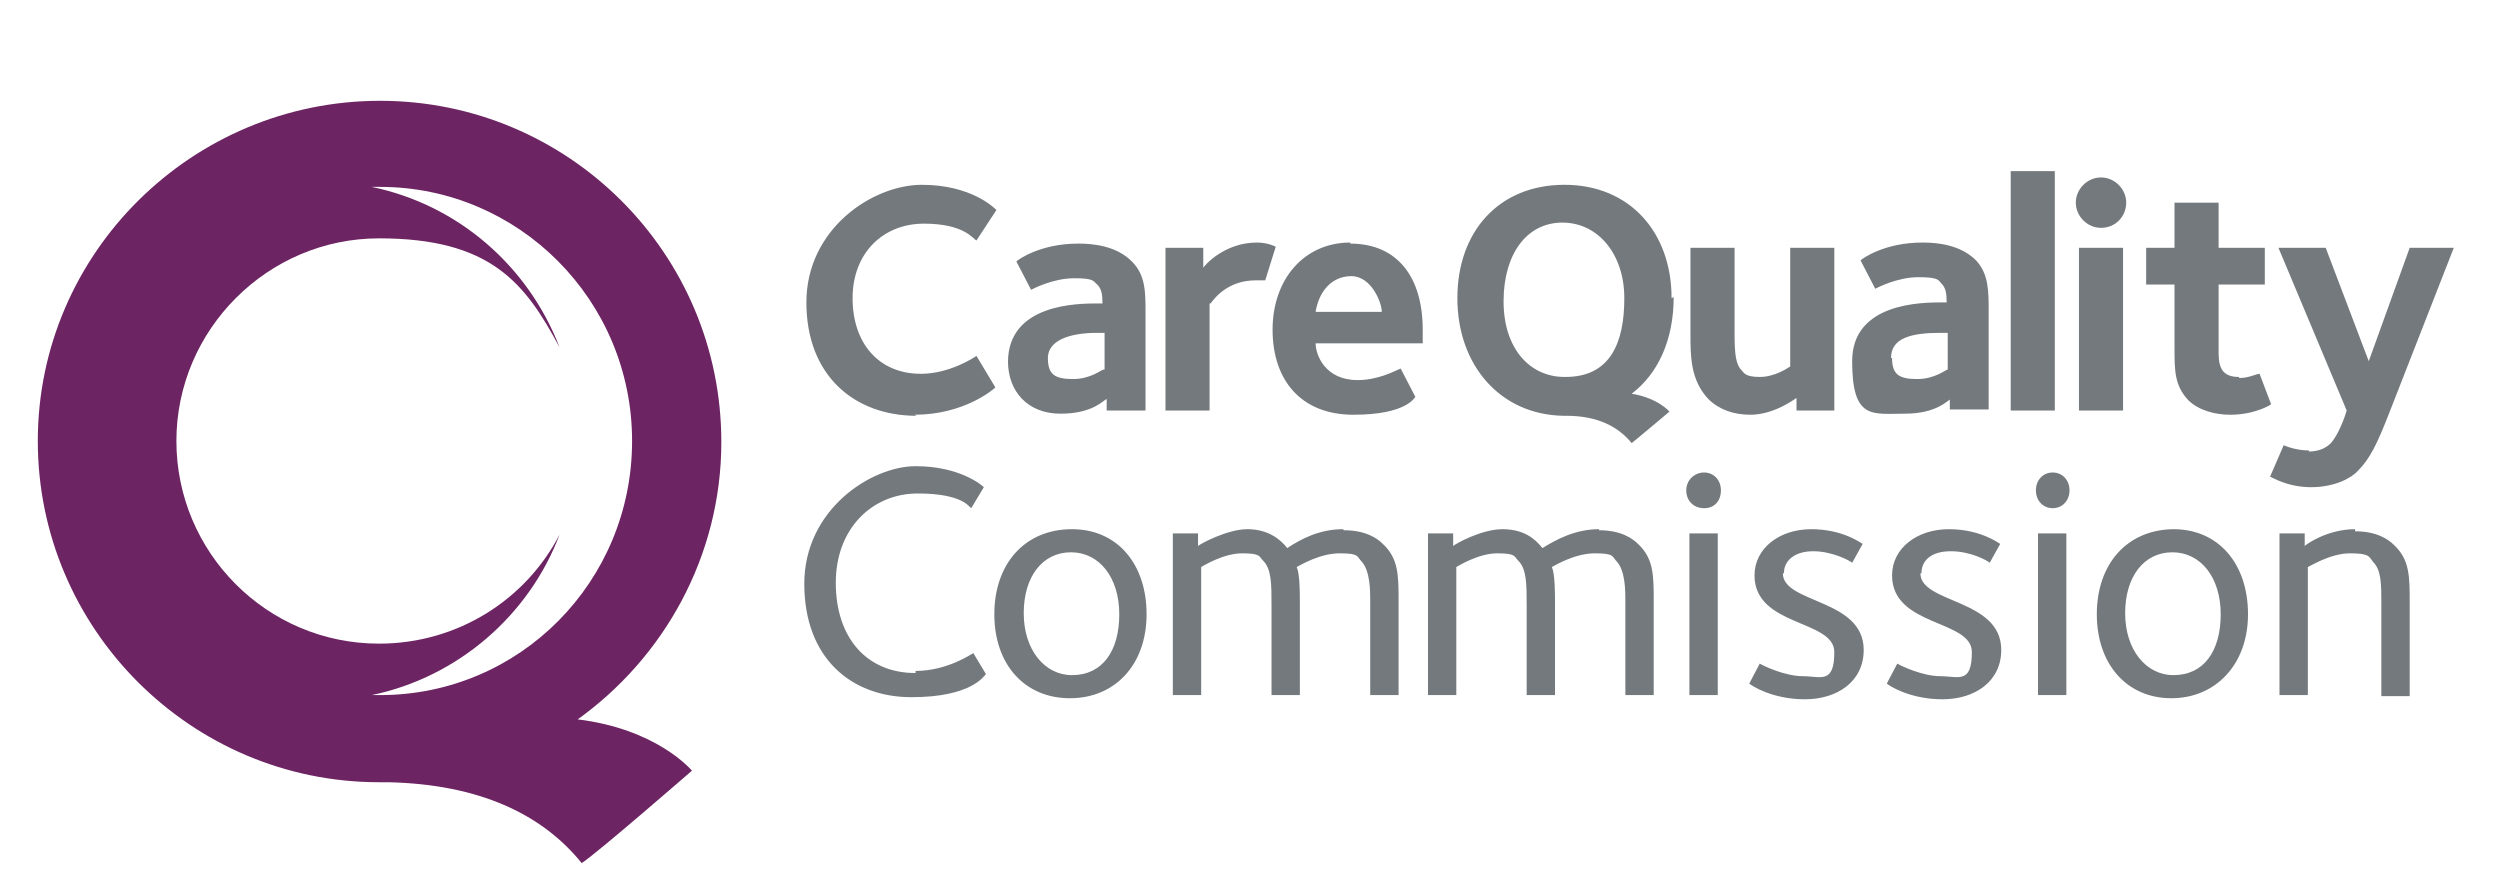
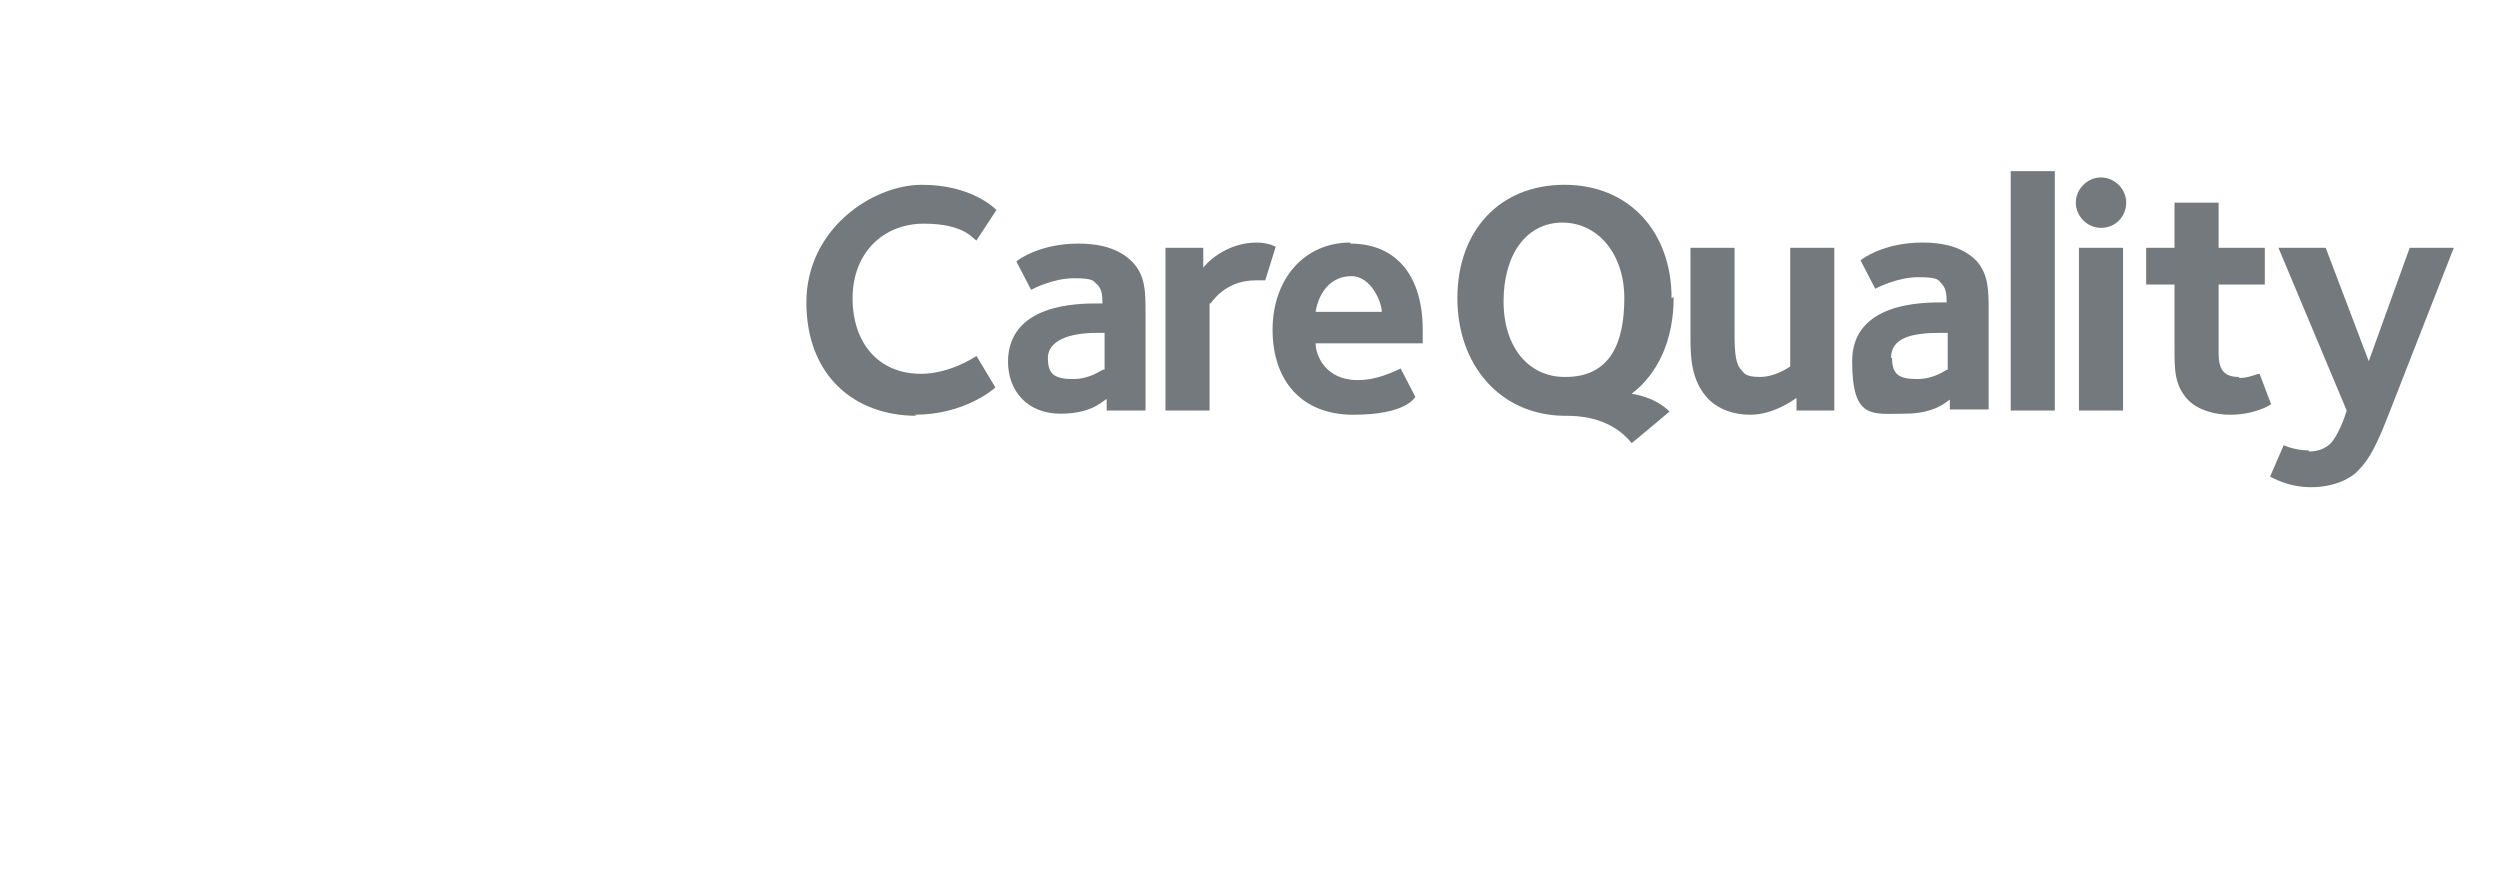
<svg xmlns="http://www.w3.org/2000/svg" viewBox="0 0 238.1 85">
  <defs>
    <style> .cls-1 { fill: #73797c; } .cls-2 { fill: #6d2463; } </style>
  </defs>
  <g>
    <g id="Layer_1">
      <g id="Layer_1-2" data-name="Layer_1">
-         <path class="cls-1" d="M102.1,50.4c-4.5,0-7.4,3.3-7.4,8.1s2.9,8,7.2,8,7.3-3.2,7.3-8-2.8-8.1-7.1-8.1h0ZM102.1,64.3c-2.6,0-4.6-2.4-4.6-5.9s1.8-5.8,4.5-5.8,4.6,2.4,4.6,5.9-1.6,5.8-4.5,5.8h0ZM195.5,45c-.9,0-1.6.7-1.6,1.7s.7,1.7,1.6,1.7,1.6-.7,1.6-1.7-.7-1.7-1.6-1.7ZM87.2,64.1c-4.7,0-7.6-3.4-7.6-8.6s3.5-8.5,7.8-8.5,4.9,1.3,5.1,1.4l1.2-2c-.2-.2-2.3-2-6.5-2s-10.6,4.1-10.6,11.2,4.5,10.8,10.2,10.8,6.9-2,7.1-2.2l-1.2-2c-.2.1-2.5,1.7-5.5,1.7h0ZM207.1,50.4c-4.5,0-7.4,3.3-7.4,8.1s2.9,8,7.1,8,7.3-3.2,7.3-8-2.8-8.1-7.1-8.1h0ZM207,64.3c-2.6,0-4.6-2.4-4.6-5.9s1.8-5.8,4.5-5.8,4.6,2.4,4.6,5.9-1.6,5.8-4.5,5.8h0ZM224.3,50.4c-2.6,0-4.6,1.4-4.8,1.6v-1.2h-2.4v15.4h2.7v-12.2c.1,0,2.1-1.3,4-1.3s1.8.3,2.2.8c.8.8.8,2.1.8,4v8.8h2.7v-8.9c0-2.5,0-4.1-1.5-5.5-.5-.5-1.6-1.3-3.7-1.3h0ZM127.9,50.4c-2.3,0-4.1,1-5.3,1.8-.7-.9-1.9-1.8-3.8-1.8s-4.5,1.4-4.7,1.6v-1.2h-2.4v15.4h2.7v-12.2c.2-.1,2.1-1.3,3.9-1.3s1.6.3,2,.7c.8.8.8,2.2.8,4.3v8.5h2.7v-8.6c0-1.2,0-2.9-.3-3.6.4-.2,2.2-1.3,4.1-1.3s1.6.3,2.1.8c.8.9.8,2.8.8,3.7v9h2.7v-8.9c0-2.5,0-4.1-1.5-5.5-.5-.5-1.6-1.3-3.7-1.3h0ZM160.9,66.2h2.7v-15.4h-2.7v15.4ZM162.3,45c-.9,0-1.7.7-1.7,1.7s.7,1.7,1.7,1.7,1.6-.7,1.6-1.7-.7-1.7-1.6-1.7ZM152.3,50.4c-2.3,0-4.1,1-5.4,1.8-.7-.9-1.8-1.8-3.8-1.8s-4.5,1.4-4.7,1.6v-1.2h-2.4v15.4h2.7v-12.2c.2-.1,2.1-1.3,3.9-1.3s1.6.3,2,.7c.8.8.8,2.2.8,4.3v8.5h2.7v-8.6c0-1.2,0-2.9-.3-3.6.4-.2,2.2-1.3,4.1-1.3s1.6.3,2.1.8c.8.9.8,2.8.8,3.7v9h2.7v-8.9c0-2.5,0-4.1-1.5-5.5-.5-.5-1.6-1.3-3.7-1.3h0ZM169.9,54.6c0-1.2,1-2.1,2.8-2.1s3.5.9,3.7,1.1l1-1.8c-.2-.1-1.9-1.4-4.9-1.4s-5.4,1.8-5.4,4.4c0,4.9,7.6,4.2,7.6,7.3s-1.3,2.3-3,2.3-3.8-1-4.1-1.2l-1,1.9c.2.2,2.2,1.5,5.3,1.5s5.6-1.7,5.6-4.7c0-4.9-7.7-4.4-7.7-7.3ZM194.1,66.2h2.7v-15.4h-2.7v15.4ZM183,54.6c0-1.2.9-2.1,2.8-2.1s3.5.9,3.7,1.1l1-1.8c-.2-.1-1.9-1.4-4.9-1.4s-5.4,1.8-5.4,4.4c0,4.9,7.6,4.2,7.6,7.3s-1.3,2.3-3,2.3-3.8-1-4.1-1.2l-1,1.9c.2.2,2.2,1.5,5.3,1.5s5.6-1.7,5.6-4.7c0-4.9-7.7-4.4-7.7-7.3h0Z" />
        <path class="cls-1" d="M87.1,39.5c4.7,0,7.5-2.4,7.7-2.6l-1.8-3c-.3.2-2.6,1.7-5.3,1.7-4,0-6.5-2.9-6.5-7.2s2.9-7.1,6.8-7.1,4.7,1.5,5,1.6l1.9-2.9c-.2-.2-2.4-2.4-7.1-2.4s-11,4.2-11,11.2,4.6,10.8,10.5,10.8ZM96,34.4c0,2.9,1.9,5,5,5s4.1-1.3,4.4-1.4v1.1h3.7v-9.3c0-2,0-3.6-1.3-4.9-1.5-1.5-3.7-1.7-5.1-1.7-3.6,0-5.7,1.5-5.9,1.7l1.4,2.7c.2-.1,2.1-1.1,4.1-1.1s1.8.3,2.2.6c.4.4.5.9.5,1.8h-.4c-1.9,0-8.6,0-8.6,5.6h0ZM105.1,35.2c-.2,0-1.2.9-2.9.9s-2.4-.4-2.4-2,1.9-2.4,4.7-2.4h.7s0,3.5,0,3.5ZM115.3,28.9c.5-.7,1.8-2.2,4.3-2.2s.8,0,.9,0l1-3.2c0,0-.7-.4-1.8-.4-3.1,0-5,2.2-5.1,2.4v-1.9h-3.6v15.5h4.2v-10.2h0ZM128.6,23.1c-4.4,0-7.4,3.5-7.4,8.3s2.7,8.1,7.7,8.1,5.8-1.6,5.9-1.7l-1.4-2.7c-.7.3-2.2,1.1-4.1,1.1-3.1,0-4-2.4-4-3.5h10.2c0-.2,0-.7,0-1.3,0-5-2.4-8.2-6.9-8.2h0ZM125.3,29.7c.3-1.9,1.5-3.4,3.4-3.4s2.9,2.5,2.9,3.4h-6.4,0ZM166.7,39.5c2.2,0,4.1-1.4,4.4-1.6v1.2h3.6v-15.5h-4.2v11.3c-.3.2-1.5,1-2.9,1s-1.5-.4-1.7-.6c-.6-.6-.7-1.6-.7-3.6v-8.1h-4.2v8.3c0,2,0,4.3,1.7,6.1,1,1,2.4,1.5,4,1.5h0ZM185.7,37.9v1.1h3.7v-9.3c0-2,0-3.6-1.2-4.9-1.5-1.5-3.7-1.7-5.1-1.7-3.6,0-5.7,1.5-5.9,1.7l1.4,2.7c.2-.1,2.1-1.1,4.1-1.1s1.9.3,2.2.6c.4.4.5.9.5,1.8h-.4c-1.9,0-8.6,0-8.6,5.6s1.9,5,5,5,4.1-1.3,4.4-1.4h0ZM180.1,34.1c0-1.9,1.9-2.4,4.7-2.4h.7v3.5c-.2,0-1.2.9-2.9.9s-2.4-.4-2.4-2ZM195.7,16.3h-4.2v22.8h4.2v-22.8ZM200.1,21.7c1.4,0,2.4-1.1,2.4-2.4s-1.1-2.4-2.4-2.4-2.4,1.1-2.4,2.4,1.1,2.4,2.4,2.4ZM202.2,23.6h-4.2v15.5h4.2v-15.5ZM213.2,35.9c-1.9,0-1.9-1.4-1.9-2.6v-6.2h4.4v-3.5h-4.4v-4.3h-4.2v4.3h-2.7v3.5h2.7v6c0,2.2,0,3.6,1.3,5,1,1,2.6,1.4,4,1.4,2.3,0,3.8-.9,3.9-1l-1.1-2.9c-.3,0-1,.4-1.9.4h0ZM219.9,42.9c-1.2,0-2.2-.4-2.4-.5l-1.3,3c.1,0,1.6,1,3.9,1s3.9-.9,4.5-1.6c1.1-1.1,1.8-2.5,3-5.6l6.1-15.6h-4.2l-3.9,10.8-4.1-10.8h-4.5l6.5,15.5c-.2.7-.8,2.3-1.5,3.1-.5.5-1.2.8-2.1.8h0ZM159.2,28.4c0-6.3-4-10.8-10.2-10.8s-10.2,4.4-10.2,10.8,4.1,11.1,10.1,11.2h.3c2.9,0,4.9,1,6.2,2.6.4-.3,3.6-3,3.6-3,0,0-1.1-1.3-3.6-1.7,2.5-1.9,4-5.1,4-9.2h0ZM149,35.9c-3.3,0-5.8-2.7-5.8-7.2s2.2-7.5,5.6-7.5,5.9,3,5.9,7.2-1.3,7.5-5.6,7.5h0Z" />
-         <path class="cls-2" d="M54.9,68.6c8.3-5.9,13.8-15.6,13.8-26.5,0-18-14.6-32.5-32.5-32.5S3.6,24.1,3.6,42s14.6,32.5,32.5,32.5h.9c8.6.2,14.6,3,18.4,7.7,1.3-.8,10.5-8.8,10.5-8.8,0,0-3.3-4-11-4.9h0ZM35.4,66.2c8.2-1.7,15-7.6,17.9-15.3,0,0,0,0,0,0-3.2,6.2-9.7,10.4-17.2,10.4-10.7,0-19.3-8.7-19.3-19.3s8.7-19.3,19.3-19.3,13.9,4.2,17.2,10.4c0,0,0,0,0,0-3-7.8-9.7-13.6-17.9-15.3.3,0,.5,0,.8,0,13.2,0,24,10.8,24,24.2s-10.7,24.2-24,24.2-.5,0-.8,0h0Z" />
      </g>
    </g>
  </g>
</svg>